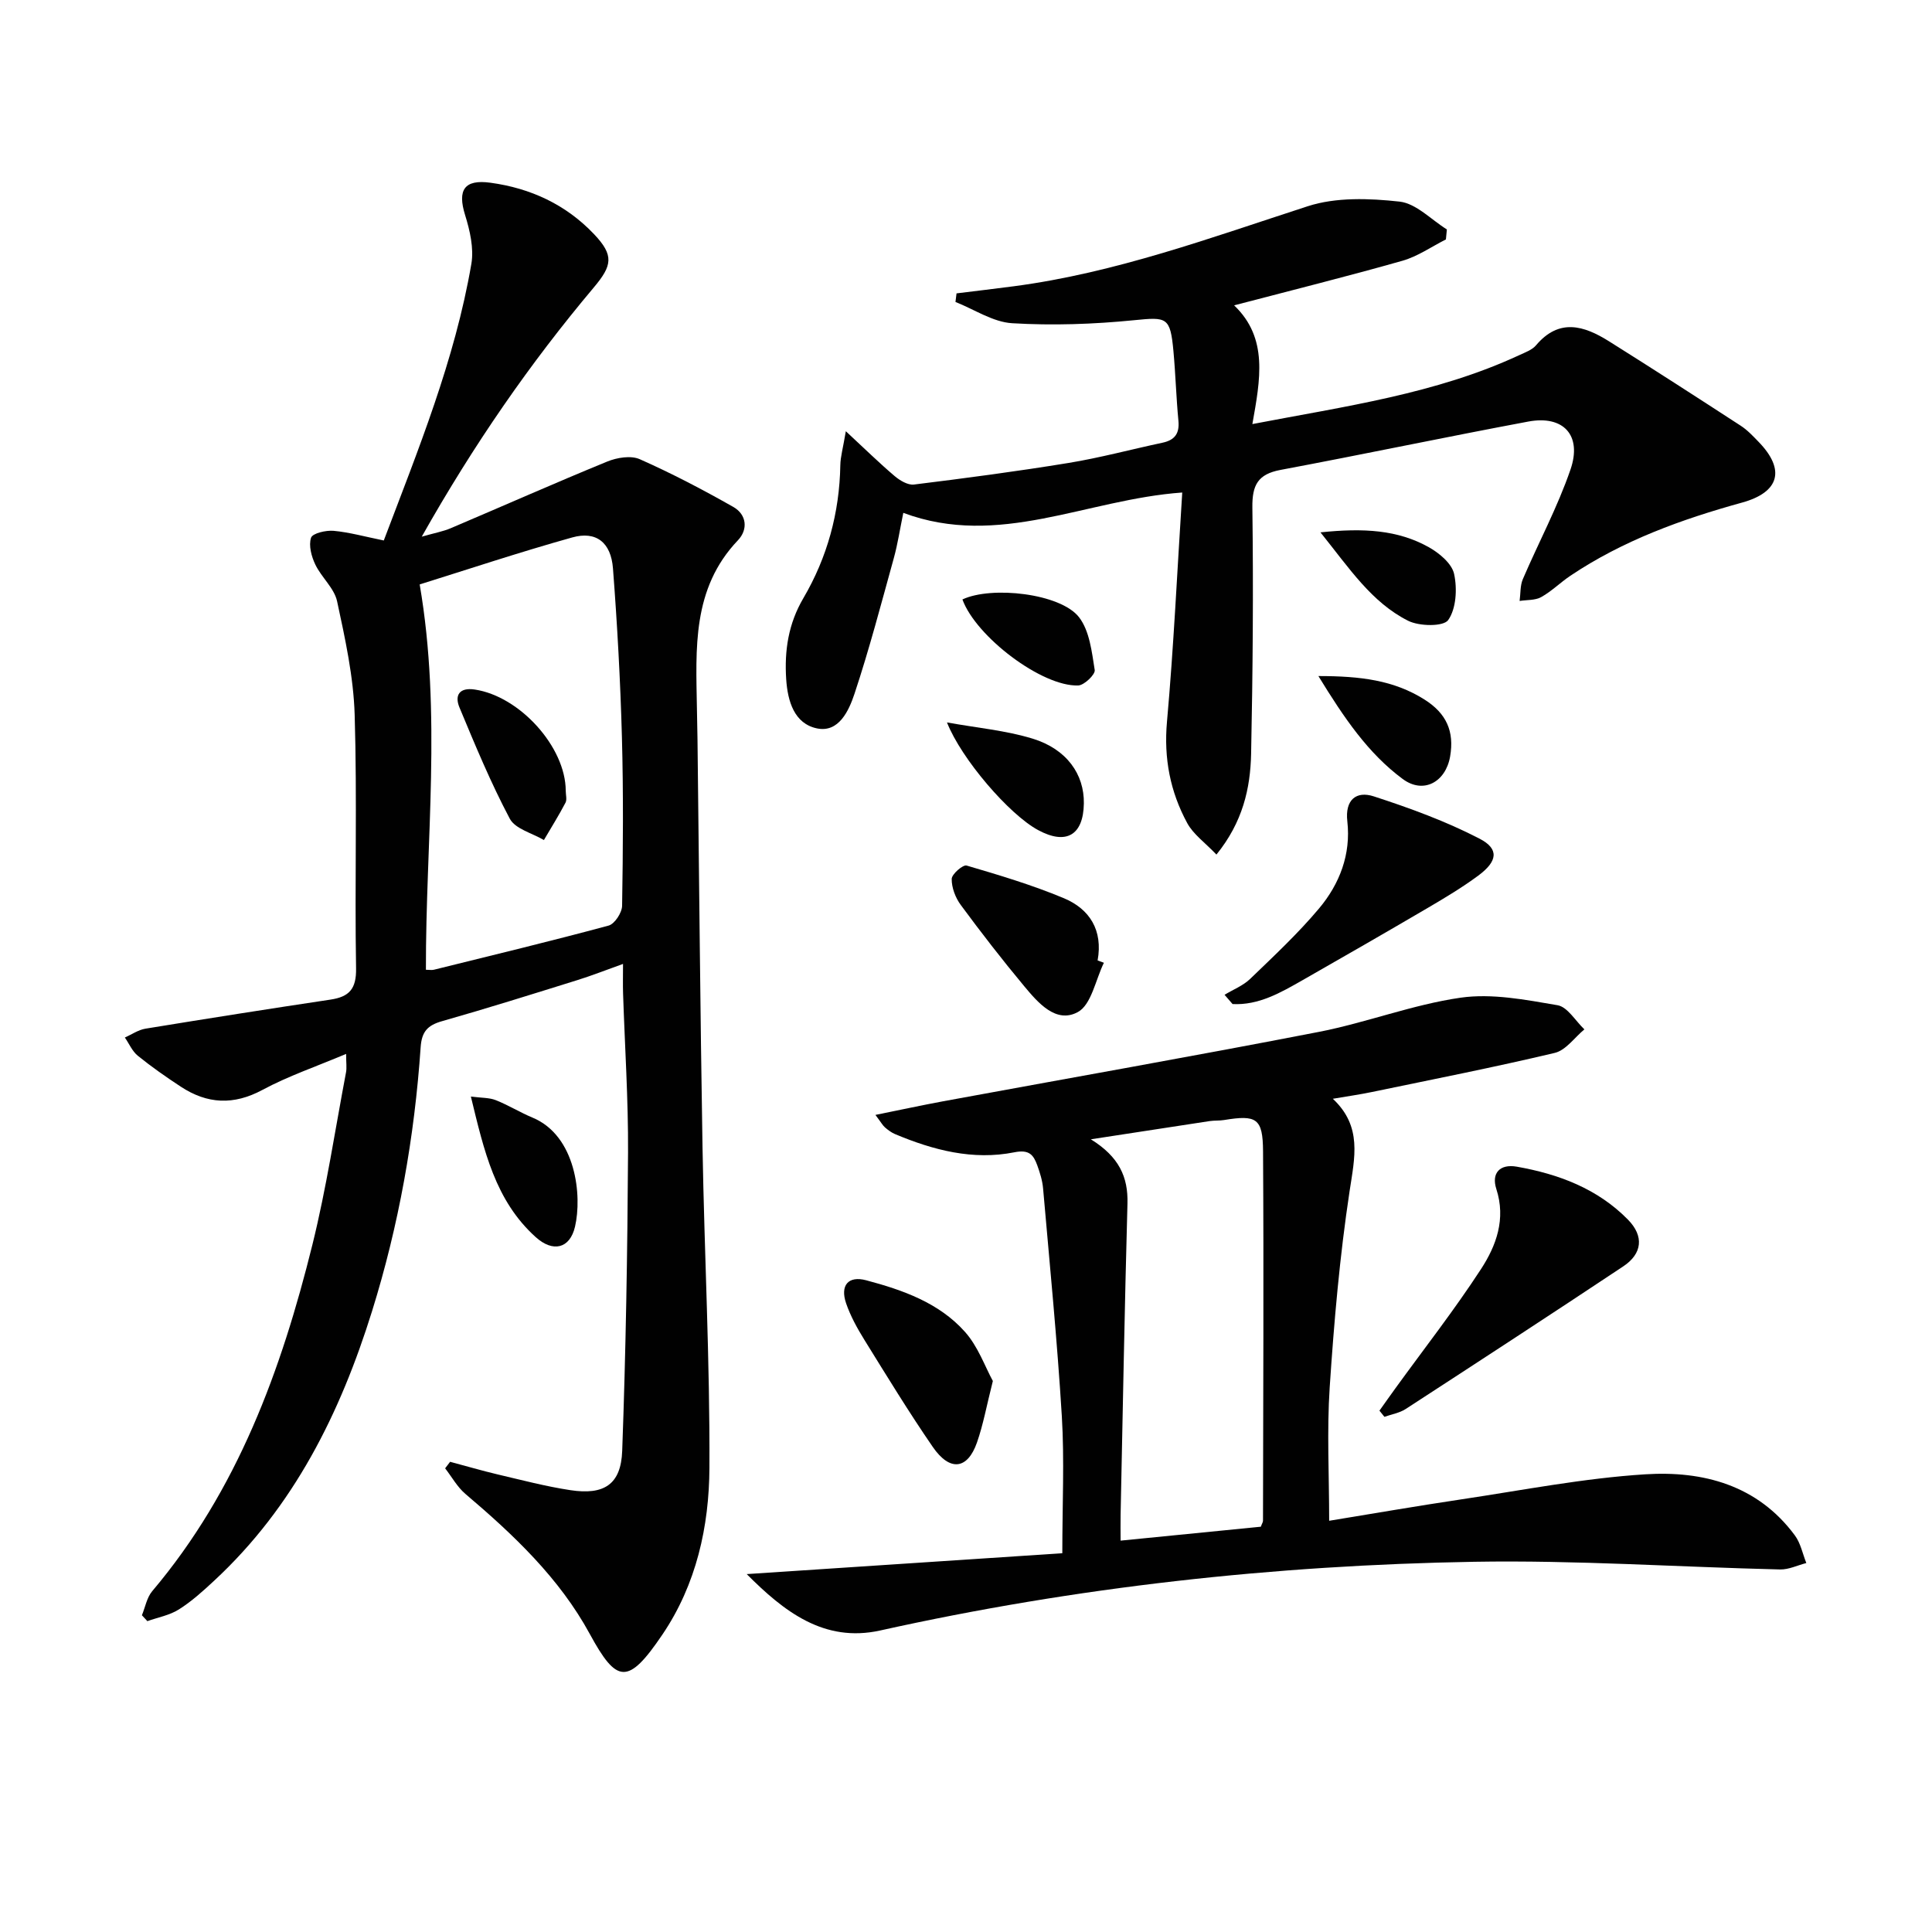
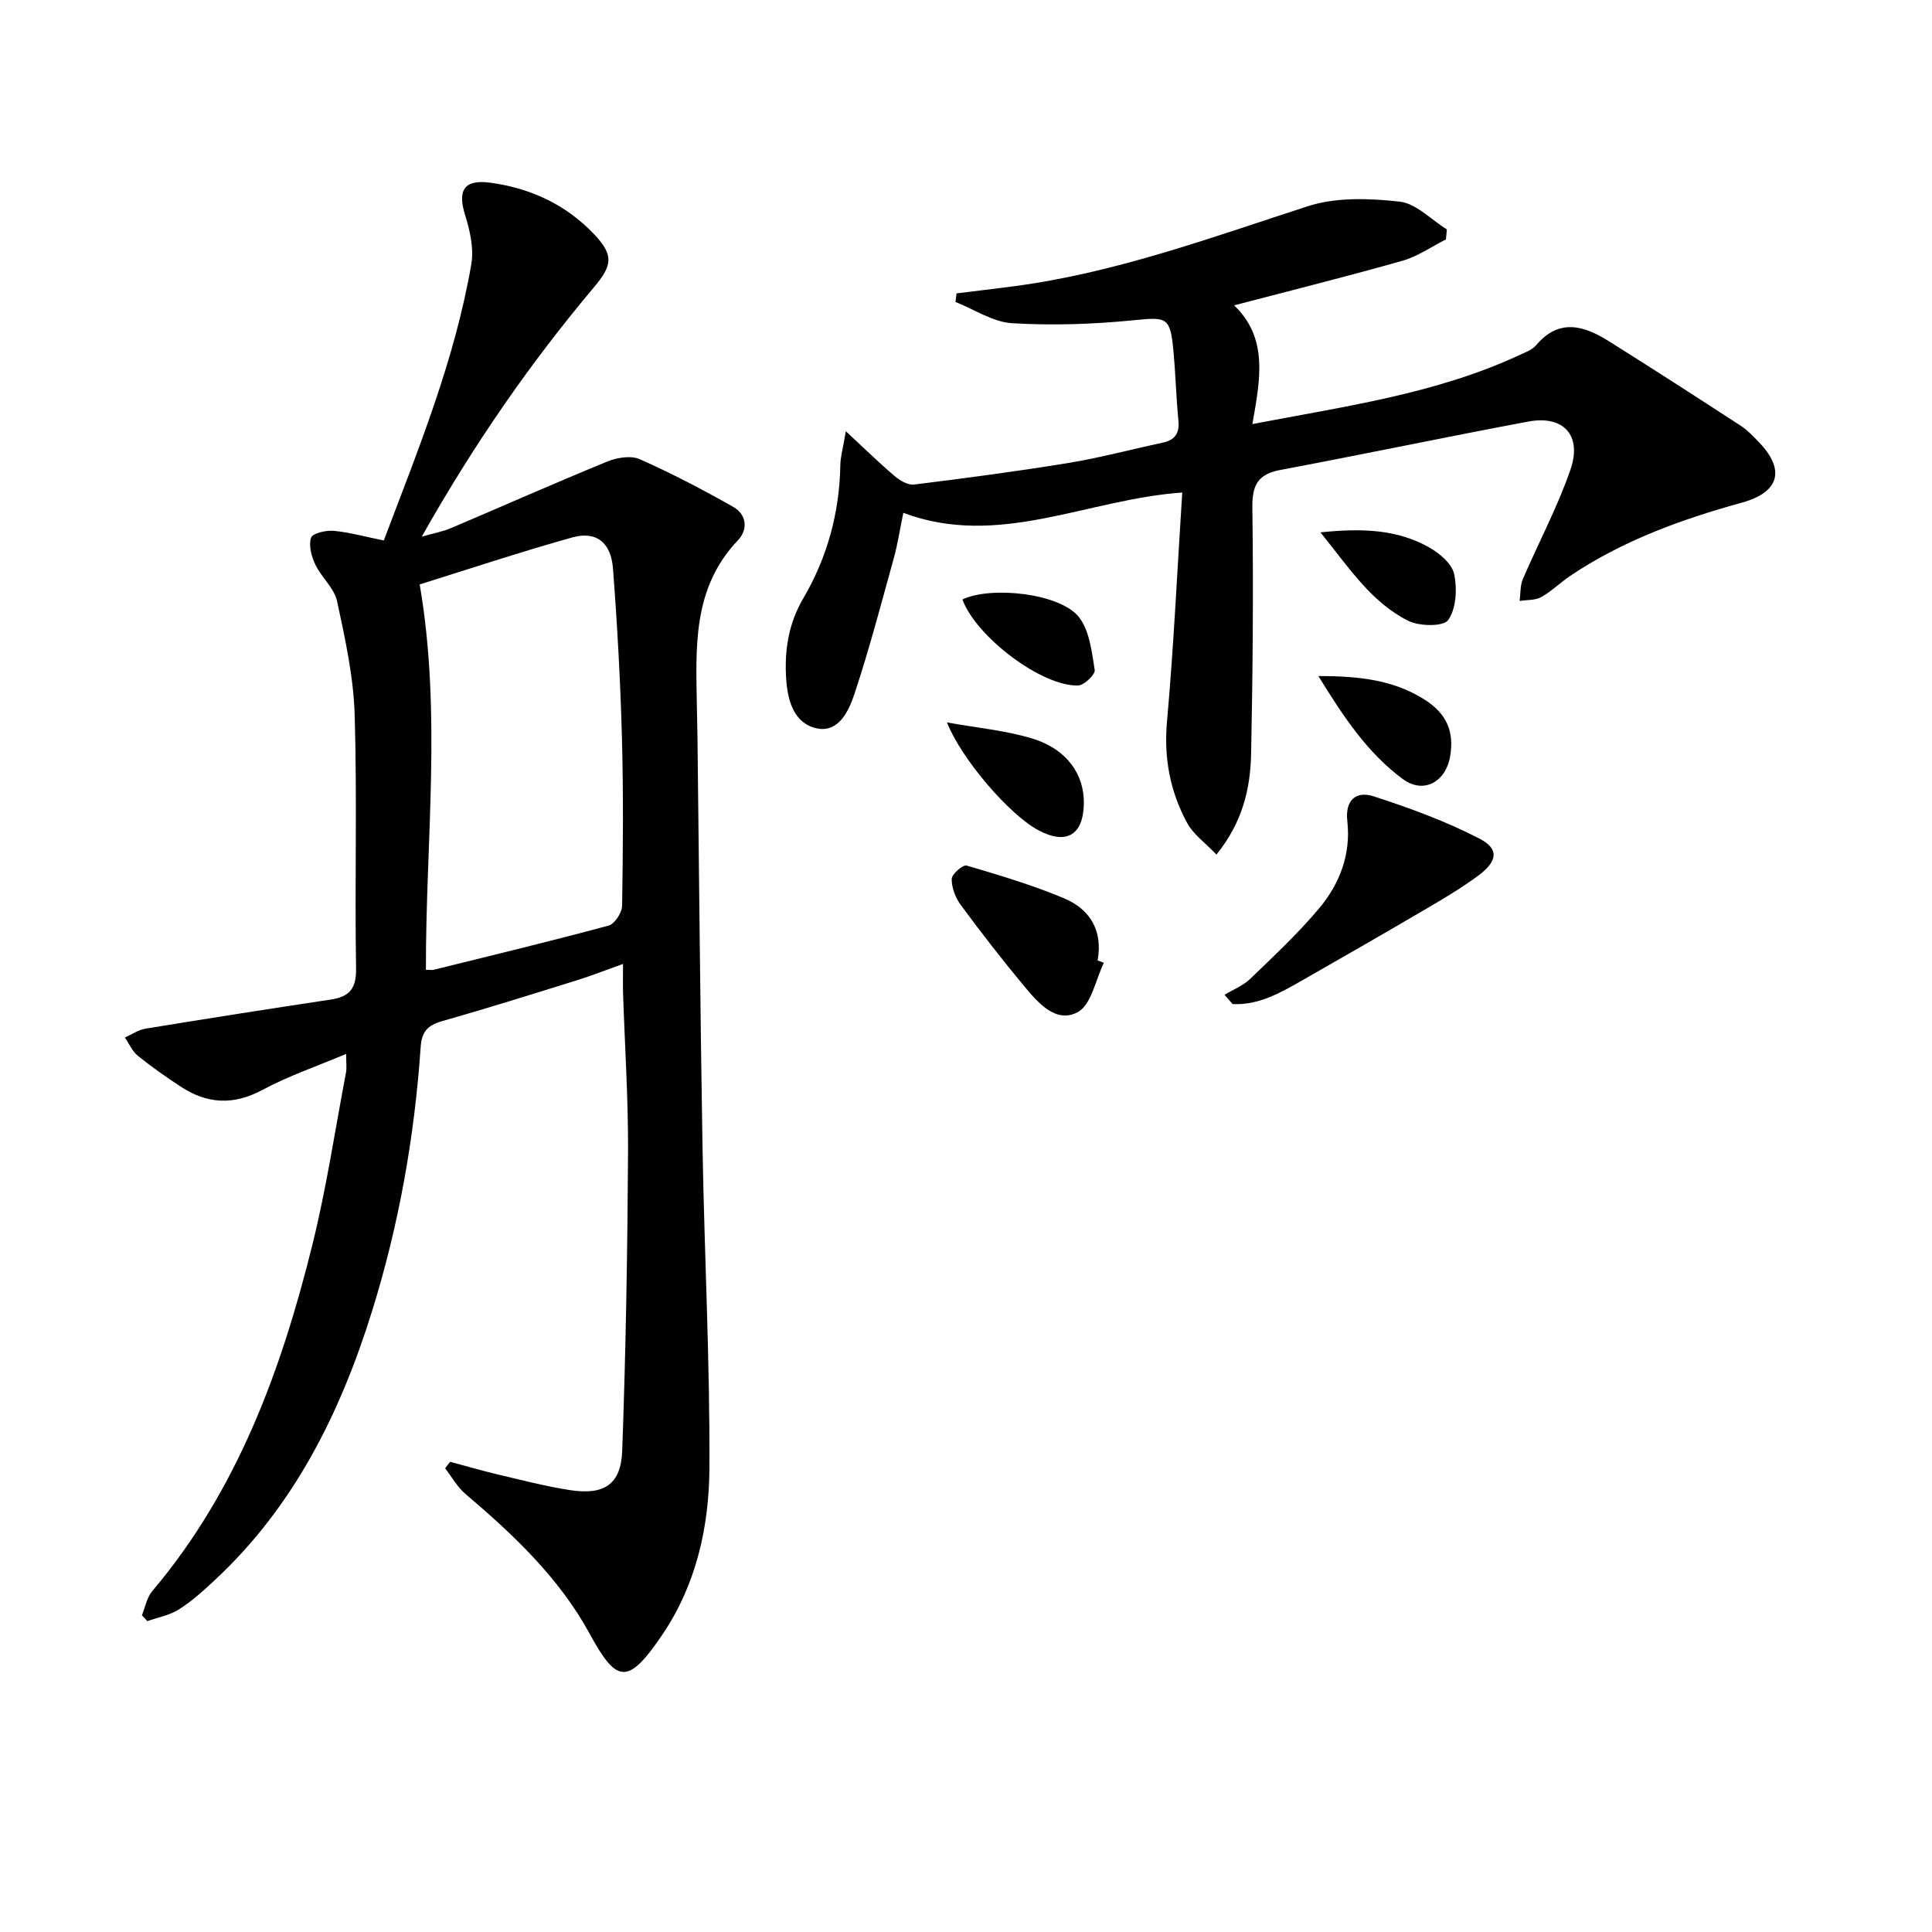
<svg xmlns="http://www.w3.org/2000/svg" enable-background="new 0 0 400 400" viewBox="0 0 400 400">
  <g fill="#010101">
    <path d="m79.46 111.9c7.1-18.75 14.72-37.36 18.13-57.27.55-3.22-.3-6.9-1.3-10.12-1.61-5.17-.17-7.42 5.24-6.68 8.33 1.13 15.65 4.53 21.46 10.65 4.17 4.4 3.79 6.48-.08 11.07-13.18 15.67-24.8 32.44-35.59 51.56 2.78-.79 4.45-1.09 5.98-1.74 10.81-4.59 21.55-9.36 32.42-13.81 2.02-.83 4.9-1.3 6.73-.49 6.62 2.93 13.07 6.31 19.38 9.89 2.76 1.57 3.09 4.65.95 6.9-9.55 10.02-8.69 22.46-8.49 34.78.03 2.16.09 4.33.12 6.49.34 28.14.56 56.28 1.04 84.42.38 22.11 1.54 44.22 1.43 66.33-.06 12.14-2.7 24.14-9.73 34.53-7.14 10.56-9.46 10.14-15.05-.13-6.29-11.56-15.77-20.52-25.73-28.97-1.69-1.43-2.82-3.52-4.21-5.31.34-.45.69-.9 1.03-1.35 3.28.87 6.53 1.83 9.83 2.61 5 1.17 9.99 2.49 15.06 3.26 6.99 1.07 10.49-1.18 10.74-8.14.75-20.58 1.09-41.18 1.21-61.78.06-10.97-.67-21.95-1.03-32.92-.06-1.8-.01-3.61-.01-6.11-3.52 1.26-6.41 2.4-9.38 3.33-9.34 2.91-18.68 5.85-28.08 8.52-3 .85-4.22 2.16-4.44 5.4-1.27 18.59-4.52 36.87-10.07 54.67-6.57 21.08-16.17 40.45-32.65 55.75-2.31 2.15-4.69 4.31-7.34 5.98-1.92 1.21-4.33 1.64-6.52 2.42-.38-.41-.76-.82-1.13-1.22.69-1.68 1.02-3.66 2.13-4.98 17.67-20.89 26.74-45.78 33.18-71.78 2.9-11.73 4.69-23.74 6.95-35.64.18-.93.02-1.93.02-3.82-6.15 2.6-11.98 4.58-17.32 7.45-5.99 3.22-11.43 2.93-16.9-.66-3.06-2.01-6.07-4.11-8.91-6.41-1.15-.93-1.8-2.5-2.68-3.77 1.41-.63 2.77-1.58 4.24-1.83 12.76-2.09 25.53-4.1 38.32-6.02 3.88-.58 5.39-2.19 5.31-6.49-.3-17.49.24-35-.29-52.48-.24-7.88-1.97-15.76-3.64-23.51-.59-2.72-3.24-4.94-4.51-7.6-.8-1.67-1.41-3.95-.88-5.55.31-.93 3.09-1.57 4.67-1.43 3.25.3 6.45 1.2 10.39 2zm8.72 88.88c.69 0 1.21.1 1.67-.01 12.07-2.99 24.16-5.9 36.16-9.14 1.25-.34 2.77-2.67 2.79-4.1.19-11.66.28-23.33-.04-34.98-.32-11.62-.96-23.25-1.85-34.85-.41-5.42-3.5-7.81-8.43-6.43-10.98 3.07-21.81 6.68-31.59 9.73 4.6 26.72 1.23 53.26 1.29 79.78z" />
-     <path d="m154.6 325.9c22.33-1.48 44.02-2.91 65.34-4.32 0-10.17.45-19.29-.1-28.36-.96-15.74-2.51-31.45-3.88-47.16-.14-1.63-.65-3.26-1.21-4.81-.79-2.14-1.65-3.3-4.74-2.68-8.56 1.71-16.8-.44-24.73-3.78-.75-.32-1.44-.84-2.06-1.38-.47-.41-.79-1.01-1.97-2.58 5.11-1.03 9.49-1.98 13.9-2.8 25.94-4.78 51.92-9.34 77.81-14.37 9.91-1.92 19.5-5.67 29.45-7.1 6.5-.93 13.45.43 20.06 1.56 2.07.35 3.72 3.26 5.56 5-2.03 1.68-3.83 4.32-6.13 4.87-12.57 2.99-25.27 5.48-37.92 8.11-2.41.5-4.84.85-8.03 1.39 6.13 5.74 4.52 12.16 3.47 19.11-2.04 13.45-3.22 27.05-4.12 40.63-.6 9.06-.11 18.2-.11 27.63 8.87-1.45 18.15-3.06 27.47-4.45 12.64-1.89 25.26-4.37 37.98-5.17 11.93-.76 23.25 2.21 30.97 12.65 1.19 1.61 1.6 3.8 2.37 5.72-1.81.46-3.63 1.37-5.43 1.33-21.12-.5-42.25-1.95-63.34-1.59-41.42.71-82.48 5.23-123 14.23-11.6 2.56-19.91-3.94-27.61-11.68zm106.44-9.81c.23-.64.45-.94.45-1.25.04-25.49.17-50.99.01-76.48-.04-6.87-1.37-7.57-8.07-6.47-.98.16-2 .07-2.99.22-7.78 1.18-15.56 2.38-24.59 3.77 5.85 3.62 7.73 7.81 7.58 13.31-.59 21.46-.97 42.93-1.42 64.4-.04 1.78 0 3.56 0 5.38 9.99-.99 19.39-1.92 29.03-2.88z" />
    <path d="m251.85 176.93c-2.37-2.49-4.79-4.19-6.05-6.52-3.52-6.49-4.87-13.4-4.19-20.98 1.39-15.52 2.11-31.11 3.16-47.46-19.89 1.42-37.95 11.6-57.75 4.21-.7 3.37-1.15 6.43-1.97 9.39-2.6 9.39-5.07 18.84-8.14 28.08-1.15 3.45-3.23 8.09-7.75 7.16-4.71-.97-6.09-5.62-6.39-10.22-.38-5.92.45-11.45 3.56-16.75 4.95-8.44 7.48-17.68 7.65-27.54.03-1.74.55-3.48 1.14-7.02 4.02 3.73 6.96 6.62 10.1 9.28 1.08.92 2.74 1.91 4 1.76 10.69-1.32 21.37-2.73 32-4.47 6.54-1.07 12.97-2.81 19.46-4.19 2.52-.54 3.55-1.88 3.3-4.53-.46-4.79-.59-9.61-1.03-14.41-.66-7.14-1.35-7.1-8.2-6.42-8.35.83-16.83 1.12-25.19.62-3.99-.24-7.83-2.86-11.74-4.4.07-.59.15-1.18.22-1.78 3.95-.49 7.89-.95 11.84-1.47 21.05-2.77 40.83-10.07 60.87-16.57 5.86-1.9 12.75-1.65 19.01-.96 3.44.38 6.54 3.74 9.8 5.76-.07.69-.13 1.38-.2 2.07-2.99 1.51-5.84 3.52-9.01 4.42-11.29 3.21-22.68 6.04-34.84 9.23 7.11 6.78 5.41 15.38 3.78 24.58 19.26-3.7 37.97-6.24 55.3-14.29 1.2-.56 2.61-1.06 3.42-2.01 4.79-5.68 9.95-4.08 15.1-.85 9.15 5.74 18.22 11.6 27.27 17.48 1.38.89 2.55 2.14 3.7 3.33 5.63 5.79 4.34 10.45-3.39 12.59-12.53 3.46-24.68 7.85-35.57 15.16-2.07 1.39-3.87 3.21-6.03 4.41-1.25.7-2.97.56-4.47.8.21-1.52.09-3.17.67-4.52 3.25-7.58 7.19-14.91 9.86-22.68 2.45-7.11-1.47-11.3-8.73-9.94-17.12 3.2-34.18 6.8-51.3 10.01-4.68.88-5.89 3.12-5.83 7.78.22 16.99.09 33.99-.26 50.97-.15 7.19-1.73 14.16-7.18 20.89z" />
-     <path d="m285.6 292.06c1.11-1.55 2.2-3.11 3.32-4.65 5.94-8.2 12.2-16.2 17.72-24.68 3.15-4.84 5.17-10.35 3.16-16.56-1.07-3.31.75-5.24 4.25-4.62 8.66 1.53 16.71 4.55 23.01 10.97 3.34 3.41 2.98 7.04-1 9.68-14.95 9.94-29.98 19.74-45.03 29.52-1.28.83-2.92 1.09-4.4 1.62-.34-.42-.68-.85-1.03-1.28z" />
    <path d="m253.53 205.96c1.78-1.08 3.84-1.88 5.31-3.3 4.9-4.72 9.9-9.39 14.26-14.58 4.26-5.08 6.62-11.21 5.85-18.03-.51-4.47 1.85-6.34 5.45-5.18 7.48 2.43 14.96 5.16 21.93 8.77 4.11 2.13 3.72 4.69-.26 7.64-3.33 2.46-6.9 4.6-10.48 6.7-8.6 5.04-17.24 10.01-25.9 14.95-4.53 2.58-9.08 5.23-14.5 4.95-.56-.64-1.11-1.28-1.66-1.92z" />
-     <path d="m205.56 285.92c-1.29 5.1-1.99 9.02-3.29 12.74-1.96 5.6-5.61 6.05-9.15.91-4.97-7.22-9.54-14.72-14.16-22.17-1.48-2.39-2.87-4.91-3.78-7.55-1.28-3.73.44-5.77 4.16-4.78 7.57 2.01 15.08 4.66 20.43 10.66 2.72 3.03 4.16 7.21 5.79 10.19z" />
    <path d="m228.55 199.33c-1.73 3.53-2.59 8.68-5.4 10.21-4.51 2.44-8.23-1.92-11.1-5.36-4.55-5.46-8.91-11.09-13.13-16.81-1.11-1.5-1.9-3.59-1.88-5.4.01-.99 2.33-2.99 3.08-2.77 6.78 1.99 13.59 4.03 20.11 6.75 5.39 2.25 8.15 6.66 7.02 12.9.43.15.87.31 1.3.48z" />
-     <path d="m97.49 227.03c2.21.29 3.8.21 5.14.74 2.61 1.03 5.03 2.54 7.62 3.62 9.06 3.77 10.28 16.24 8.8 22.58-1.07 4.59-4.6 5.36-8.14 2.16-8.39-7.57-10.69-17.86-13.42-29.1z" />
    <path d="m196.06 149.57c6.21 1.13 12.15 1.65 17.74 3.36 7.07 2.17 10.7 7.4 10.6 13.42-.1 6.58-3.66 8.65-9.47 5.51-5.99-3.23-15.87-14.69-18.87-22.29z" />
    <path d="m272.96 139.97c8.76 0 15.63.87 21.96 4.86 4.52 2.85 6.22 6.56 5.31 11.8-.92 5.28-5.52 7.85-9.83 4.64-7.13-5.29-12.07-12.54-17.44-21.3z" />
    <path d="m273.39 110.22c8.97-.94 16-.51 22.41 3.06 2.18 1.22 4.8 3.4 5.26 5.56.66 3.05.44 7.15-1.22 9.53-.97 1.39-5.99 1.32-8.31.15-7.54-3.8-12.1-10.77-18.14-18.3z" />
    <path d="m199.26 124.11c6.04-2.85 20.34-1.25 24.15 3.69 2.18 2.83 2.64 7.17 3.24 10.92.15.91-2.17 3.15-3.41 3.2-7.52.27-21.18-10.11-23.98-17.81z" />
-     <path d="m117.13 163.72c0 .83.29 1.82-.05 2.47-1.38 2.63-2.96 5.16-4.47 7.73-2.42-1.43-5.93-2.29-7.06-4.41-3.94-7.43-7.18-15.25-10.42-23.03-1.05-2.51-.04-4.2 3.16-3.72 9.32 1.39 18.82 11.89 18.84 20.96z" />
  </g>
</svg>